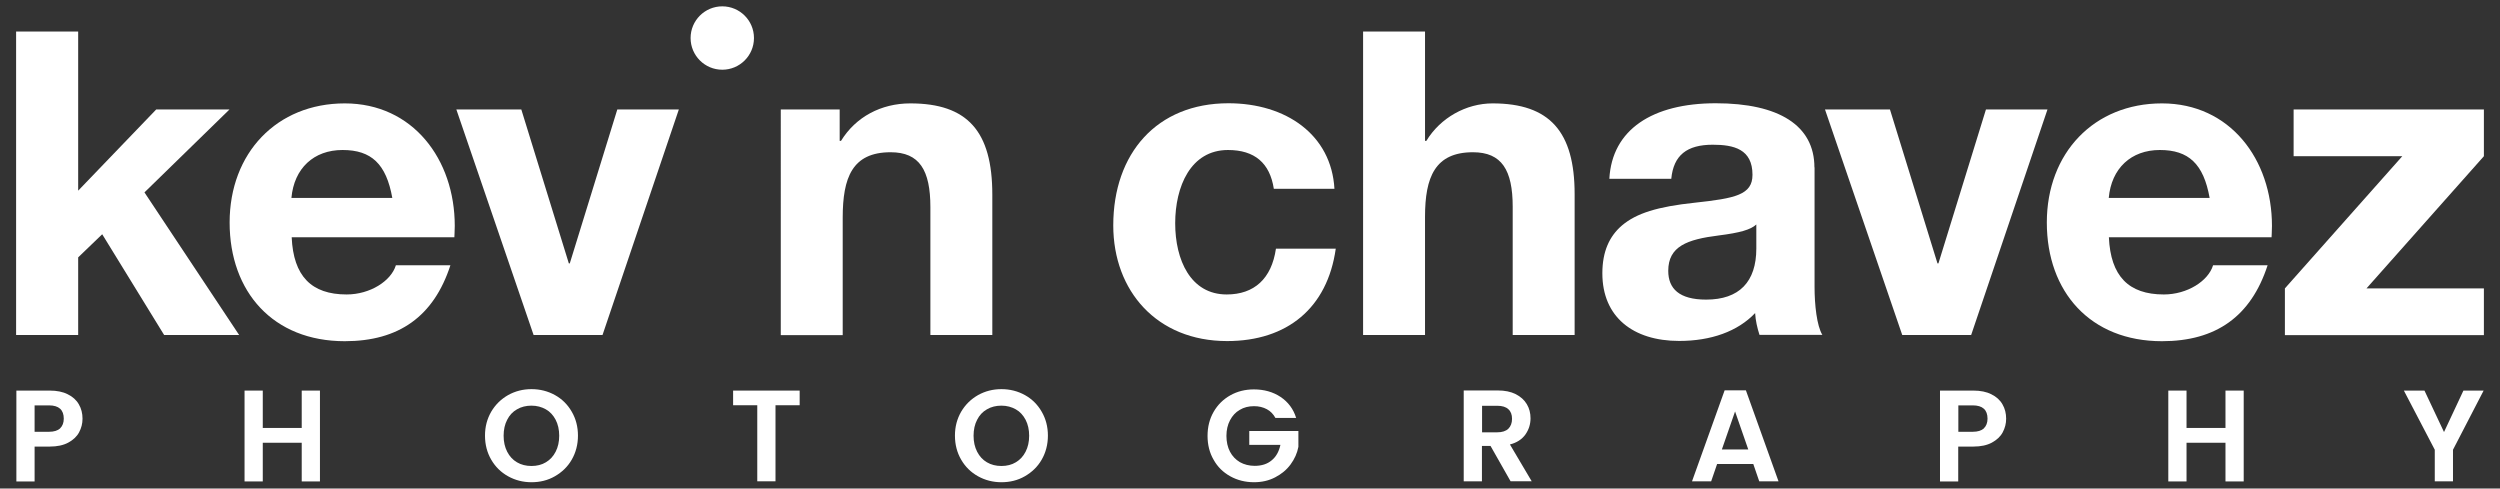
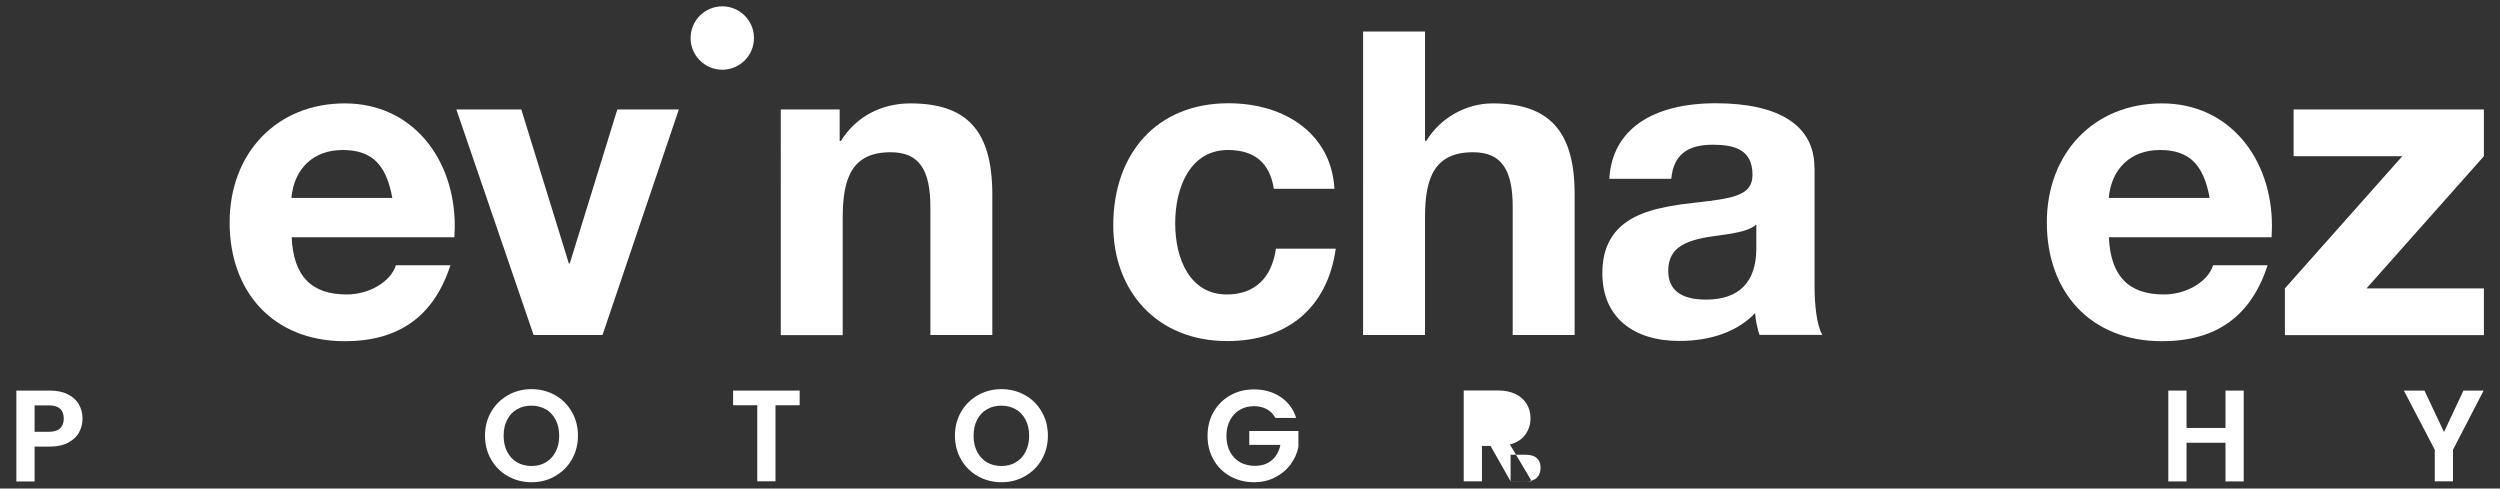
<svg xmlns="http://www.w3.org/2000/svg" id="Layer_2" width="189.33" height="37" version="1.1" viewBox="0 0 189.33 37">
  <rect x="0" y="0" width="189.33" height="37" fill="#333333" stroke="none" />
  <defs>
    <style> .st0 { fill: #fff; } </style>
  </defs>
  <g>
    <circle class="st0" cx="54.7" cy="2.88" r="2.4" />
    <g>
-       <path class="st0" d="M5.92,2.39v12.05l5.91-6.15h5.55l-6.44,6.28,7.17,10.8h-5.68l-4.69-7.63-1.82,1.75v5.88H1.22V2.39h4.69Z" />
      <path class="st0" d="M34.44,17.11c0,.26-.03.86-.03.86h-12.32c.13,2.94,1.49,4.33,4.16,4.33,1.78,0,3.37-1.02,3.73-2.21h4.13c-1.26,3.87-3.9,5.75-8,5.75-5.42,0-8.72-3.73-8.72-8.99s3.57-9.02,8.72-9.02,8.33,4.23,8.33,9.28ZM29.71,14.99c-.46-2.58-1.59-3.63-3.77-3.63s-3.67,1.39-3.87,3.63h7.63Z" />
      <path class="st0" d="M39.48,8.29l3.6,11.66h.07l3.6-11.66h4.66l-5.78,17.08h-5.22l-5.85-17.08h4.92Z" />
      <path class="st0" d="M75.15,14.73v10.64h-4.69v-9.68c0-2.81-.83-4.16-3.01-4.16-2.91,0-3.63,1.92-3.63,4.96v8.89h-4.69V8.29h4.46v2.38h.1c1.12-1.82,3.04-2.84,5.25-2.84,4.33,0,6.21,2.11,6.21,6.91Z" />
      <path class="st0" d="M101.06,14.3h-4.59c-.3-1.95-1.45-2.94-3.47-2.94-2.84,0-4,2.78-4,5.55s1.16,5.39,3.9,5.39c2.08,0,3.4-1.19,3.73-3.47h4.53c-.63,4.49-3.67,7-8.23,7-5.32,0-8.62-3.8-8.62-8.76,0-5.45,3.3-9.25,8.72-9.25,4.36,0,7.8,2.38,8.03,6.48Z" />
      <path class="st0" d="M107.92,2.39v8.28h.1c1.06-1.75,3.01-2.84,5.02-2.84,4.33,0,6.21,2.15,6.21,6.87v10.67h-4.69v-9.71c0-2.78-.83-4.13-3.01-4.13-2.87,0-3.63,1.88-3.63,4.89v8.95h-4.69V2.39h4.69Z" />
      <path class="st0" d="M137.42,12.68v9.05c0,1.35.17,2.94.59,3.63h-4.76c-.17-.53-.3-1.09-.33-1.65-1.32,1.39-3.34,2.11-5.75,2.11-3.5,0-5.82-1.82-5.82-5.12,0-1.65.53-2.81,1.49-3.63,1.09-.92,2.68-1.42,5.52-1.72,3.04-.33,4.36-.59,4.36-2.11,0-1.95-1.42-2.28-3.01-2.28-1.95,0-2.97.79-3.14,2.58h-4.69c.2-3.73,3.27-5.72,8.06-5.72s7.47,1.69,7.47,4.86ZM129.21,22.69c2.51,0,3.8-1.35,3.8-3.87v-1.82c-.43.4-1.26.63-2.84.83-2.41.3-3.83.83-3.83,2.68,0,1.35.83,2.18,2.87,2.18Z" />
-       <path class="st0" d="M143.13,8.29l3.6,11.66h.07l3.6-11.66h4.66l-5.78,17.08h-5.22l-5.85-17.08h4.92Z" />
      <path class="st0" d="M172.06,17.11c0,.26-.03.86-.03.86h-12.32c.13,2.94,1.49,4.33,4.16,4.33,1.78,0,3.37-1.02,3.73-2.21h4.13c-1.26,3.87-3.9,5.75-8,5.75-5.42,0-8.72-3.73-8.72-8.99s3.57-9.02,8.72-9.02,8.33,4.23,8.33,9.28ZM167.34,14.99c-.46-2.58-1.59-3.63-3.77-3.63s-3.67,1.39-3.87,3.63h7.63Z" />
      <path class="st0" d="M188.11,8.29v3.54l-8.89,10.01h8.89v3.54h-15.07v-3.54l8.89-10.01h-8.23v-3.54h14.41Z" />
    </g>
  </g>
  <g>
    <path class="st0" d="M5.99,32.74c-.17.32-.45.58-.82.78-.37.2-.84.3-1.4.3h-1.15v2.64h-1.38v-6.88h2.53c.53,0,.99.09,1.36.28.37.18.66.44.84.76.19.32.28.69.28,1.09,0,.37-.09.71-.26,1.03ZM4.55,32.44c.18-.17.28-.42.28-.73,0-.67-.37-1.01-1.12-1.01h-1.09v2h1.09c.38,0,.66-.09.85-.26Z" />
-     <path class="st0" d="M24.23,29.58v6.88h-1.38v-2.93h-2.95v2.93h-1.38v-6.88h1.38v2.83h2.95v-2.83h1.38Z" />
    <path class="st0" d="M38.48,36.07c-.54-.3-.97-.72-1.28-1.26-.31-.53-.47-1.14-.47-1.82s.16-1.27.47-1.81c.32-.54.74-.95,1.28-1.26.54-.3,1.13-.45,1.77-.45s1.24.15,1.78.45.96.72,1.27,1.26c.31.53.47,1.14.47,1.81s-.16,1.28-.47,1.82-.74.95-1.28,1.26-1.13.45-1.77.45-1.23-.15-1.77-.45ZM41.34,35.01c.32-.19.56-.45.74-.8.18-.35.27-.75.27-1.21s-.09-.86-.27-1.21c-.18-.34-.42-.61-.74-.79-.32-.18-.68-.28-1.09-.28s-.78.09-1.1.28c-.32.18-.57.45-.74.79-.18.34-.27.75-.27,1.21s.09.86.27,1.21c.18.35.43.62.74.8.32.19.69.28,1.1.28s.78-.09,1.09-.28Z" />
    <path class="st0" d="M60.56,29.58v1.11h-1.83v5.76h-1.38v-5.76h-1.83v-1.11h5.04Z" />
    <path class="st0" d="M74.07,36.07c-.54-.3-.97-.72-1.28-1.26-.31-.53-.47-1.14-.47-1.82s.16-1.27.47-1.81c.32-.54.74-.95,1.28-1.26.54-.3,1.13-.45,1.77-.45s1.24.15,1.78.45.96.72,1.27,1.26c.31.53.47,1.14.47,1.81s-.16,1.28-.47,1.82-.74.95-1.28,1.26-1.13.45-1.77.45-1.23-.15-1.77-.45ZM76.93,35.01c.32-.19.56-.45.74-.8.18-.35.27-.75.27-1.21s-.09-.86-.27-1.21c-.18-.34-.42-.61-.74-.79-.32-.18-.68-.28-1.09-.28s-.78.09-1.1.28c-.32.18-.57.45-.74.79-.18.34-.27.75-.27,1.21s.09.86.27,1.21c.18.35.43.62.74.8.32.19.69.28,1.1.28s.78-.09,1.09-.28Z" />
    <path class="st0" d="M96.59,31.65c-.16-.29-.37-.51-.65-.66-.28-.15-.6-.23-.97-.23-.41,0-.77.09-1.08.28-.32.18-.56.45-.74.79-.18.34-.27.74-.27,1.18s.09.86.27,1.2.43.6.75.79c.32.18.7.28,1.12.28.53,0,.96-.14,1.29-.42.34-.28.55-.67.66-1.17h-2.36v-1.05h3.72v1.2c-.09.48-.29.92-.59,1.33s-.69.73-1.17.98c-.48.25-1.01.37-1.6.37-.66,0-1.26-.15-1.8-.45-.54-.3-.96-.71-1.26-1.25-.31-.53-.46-1.14-.46-1.81s.15-1.28.46-1.82c.31-.54.73-.95,1.26-1.25.53-.3,1.13-.45,1.79-.45.77,0,1.45.19,2.02.57.57.38.97.91,1.18,1.59h-1.59Z" />
-     <path class="st0" d="M114.4,36.45l-1.52-2.68h-.65v2.68h-1.38v-6.88h2.58c.53,0,.98.09,1.36.28.37.19.65.44.84.76.19.32.28.67.28,1.07,0,.45-.13.86-.39,1.23-.26.36-.65.62-1.17.75l1.65,2.79h-1.6ZM112.24,32.74h1.15c.37,0,.65-.09.84-.27.18-.18.28-.43.28-.75s-.09-.56-.28-.73c-.18-.17-.46-.26-.84-.26h-1.15v2.02Z" />
-     <path class="st0" d="M132.78,35.14h-2.74l-.45,1.31h-1.45l2.47-6.89h1.61l2.47,6.89h-1.46l-.45-1.31ZM132.4,34.04l-1-2.88-1,2.88h1.99Z" />
-     <path class="st0" d="M151.67,32.74c-.17.32-.45.58-.82.78-.37.2-.84.3-1.4.3h-1.15v2.64h-1.38v-6.88h2.53c.53,0,.99.09,1.36.28.37.18.66.44.84.76.19.32.28.69.28,1.09,0,.37-.09.71-.26,1.03ZM150.24,32.44c.18-.17.28-.42.28-.73,0-.67-.37-1.01-1.12-1.01h-1.09v2h1.09c.38,0,.66-.09.85-.26Z" />
+     <path class="st0" d="M114.4,36.45l-1.52-2.68h-.65v2.68h-1.38v-6.88h2.58c.53,0,.98.09,1.36.28.37.19.65.44.84.76.19.32.28.67.28,1.07,0,.45-.13.86-.39,1.23-.26.36-.65.62-1.17.75l1.65,2.79h-1.6Zh1.15c.37,0,.65-.09.84-.27.18-.18.28-.43.28-.75s-.09-.56-.28-.73c-.18-.17-.46-.26-.84-.26h-1.15v2.02Z" />
    <path class="st0" d="M169.92,29.58v6.88h-1.38v-2.93h-2.95v2.93h-1.38v-6.88h1.38v2.83h2.95v-2.83h1.38Z" />
    <path class="st0" d="M188.09,29.58l-2.32,4.48v2.39h-1.38v-2.39l-2.34-4.48h1.56l1.48,3.14,1.47-3.14h1.54Z" />
  </g>
</svg>